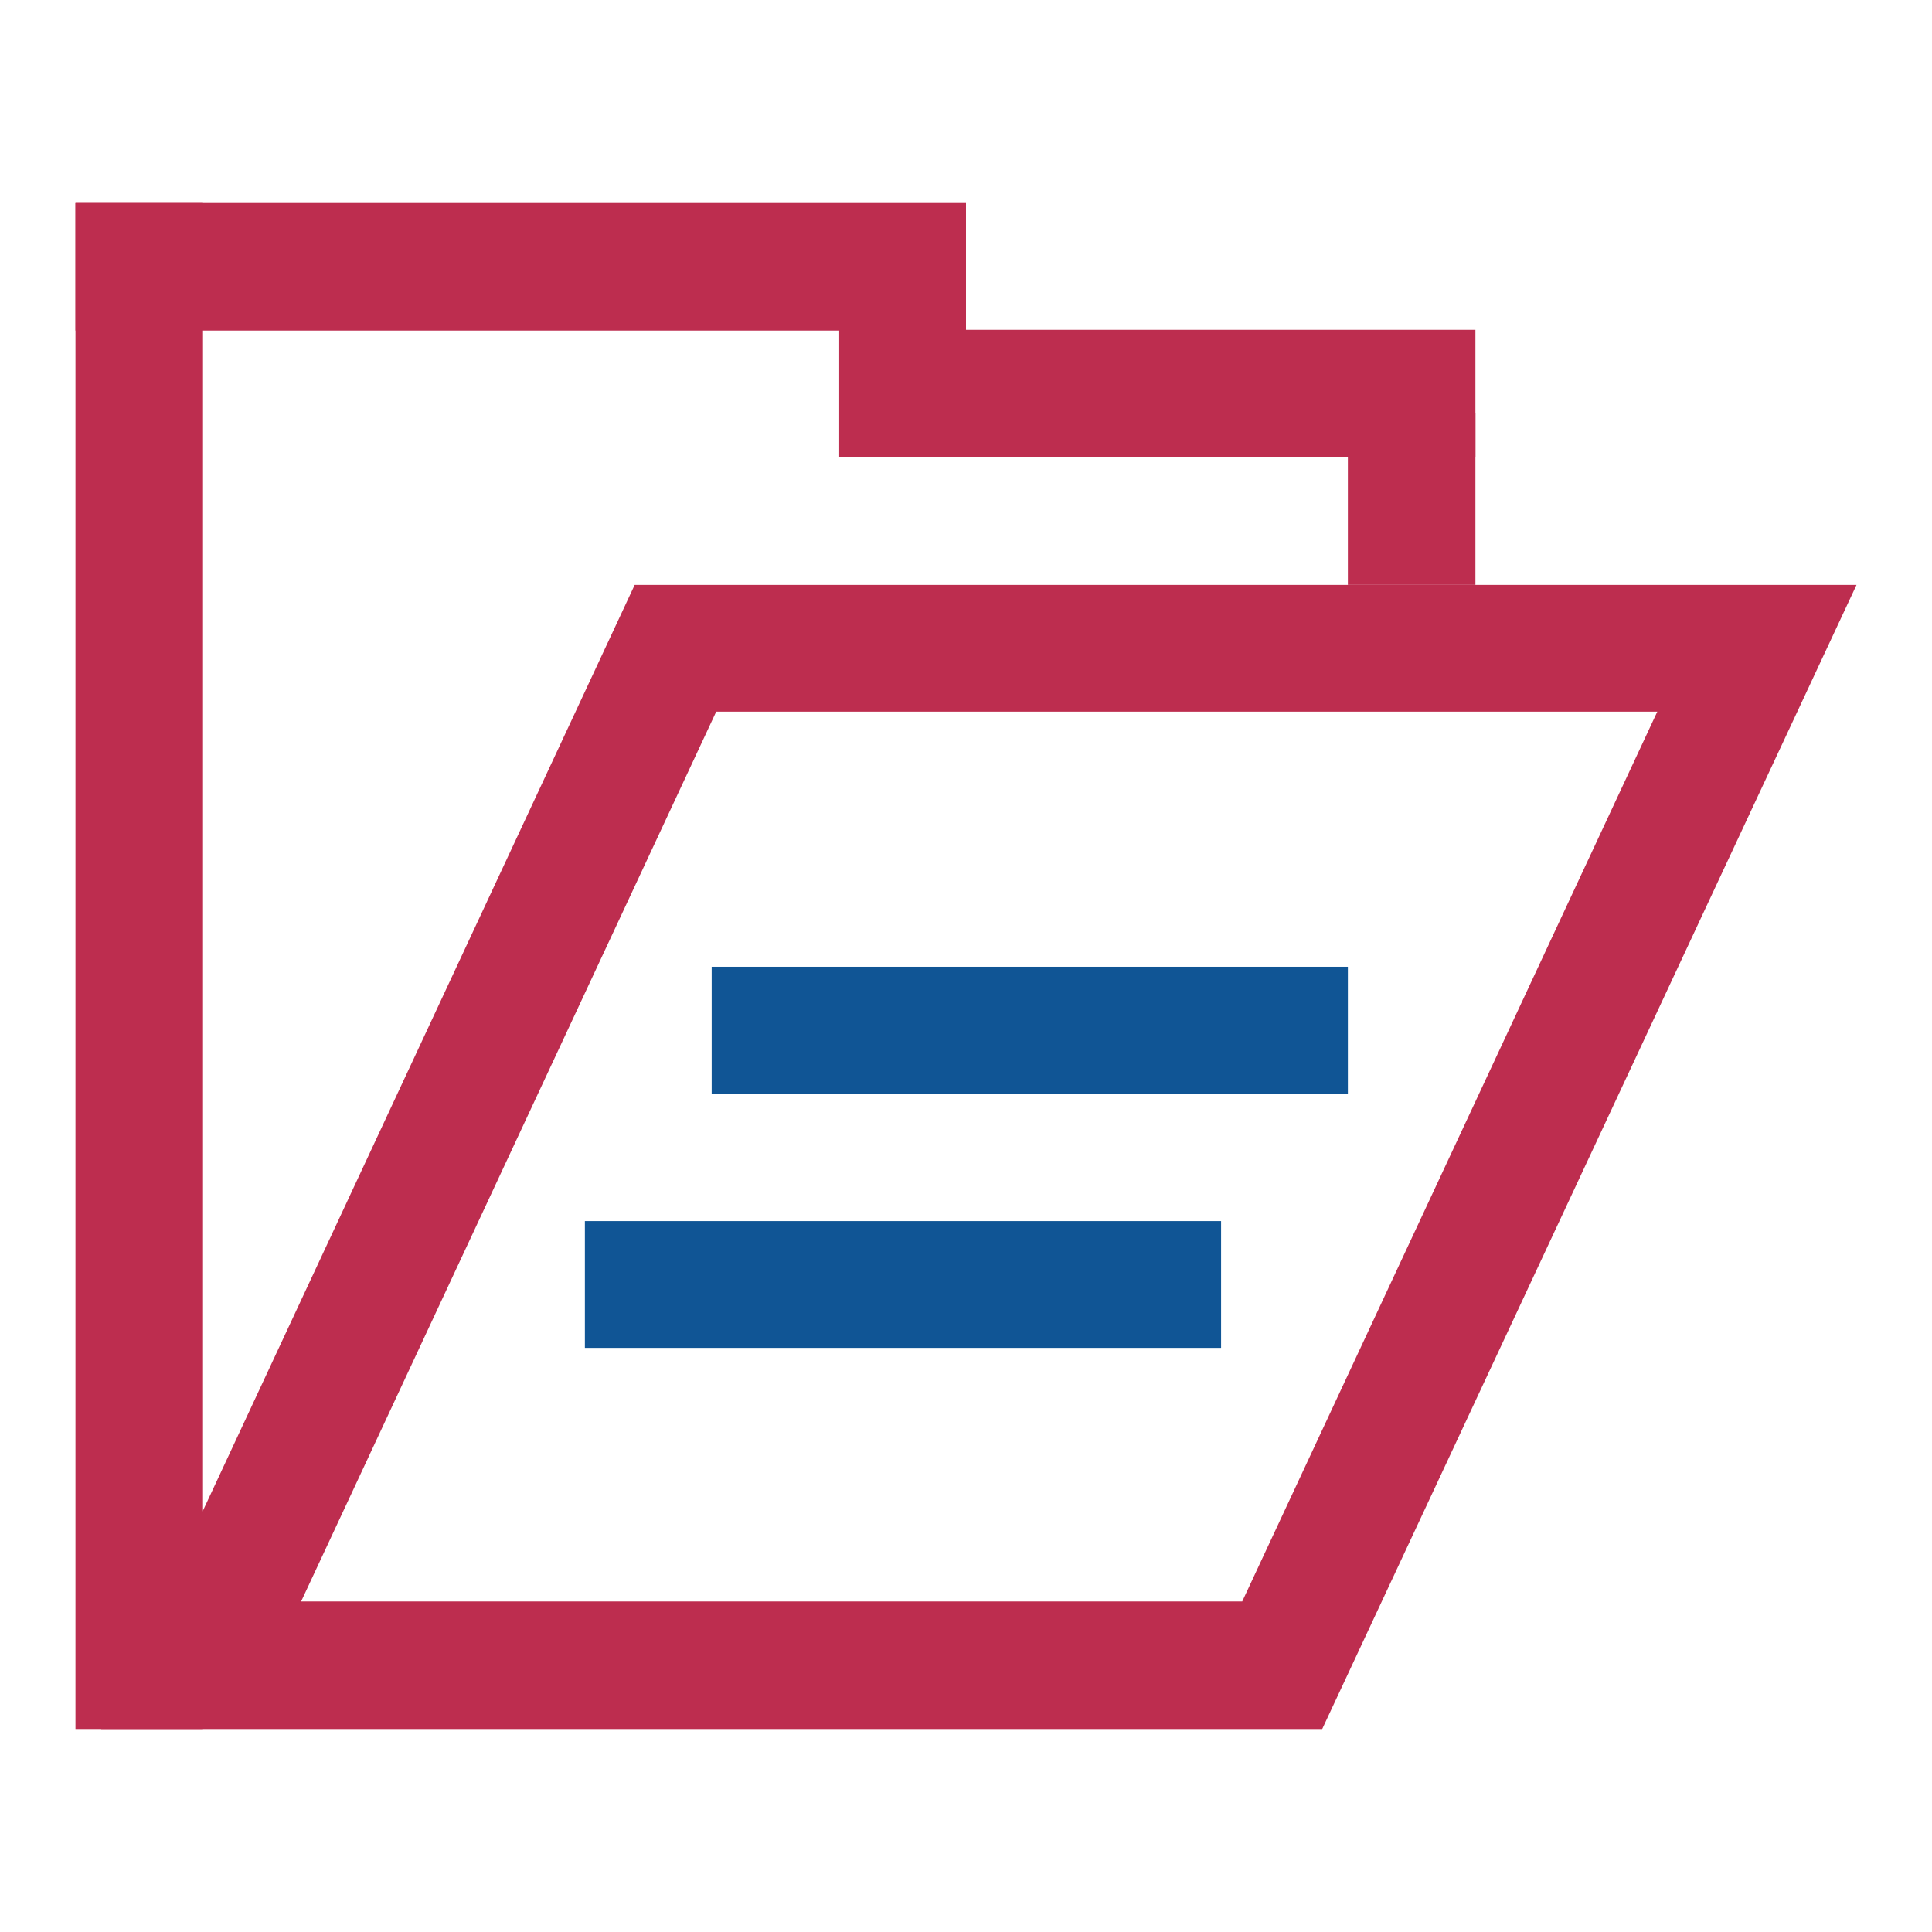
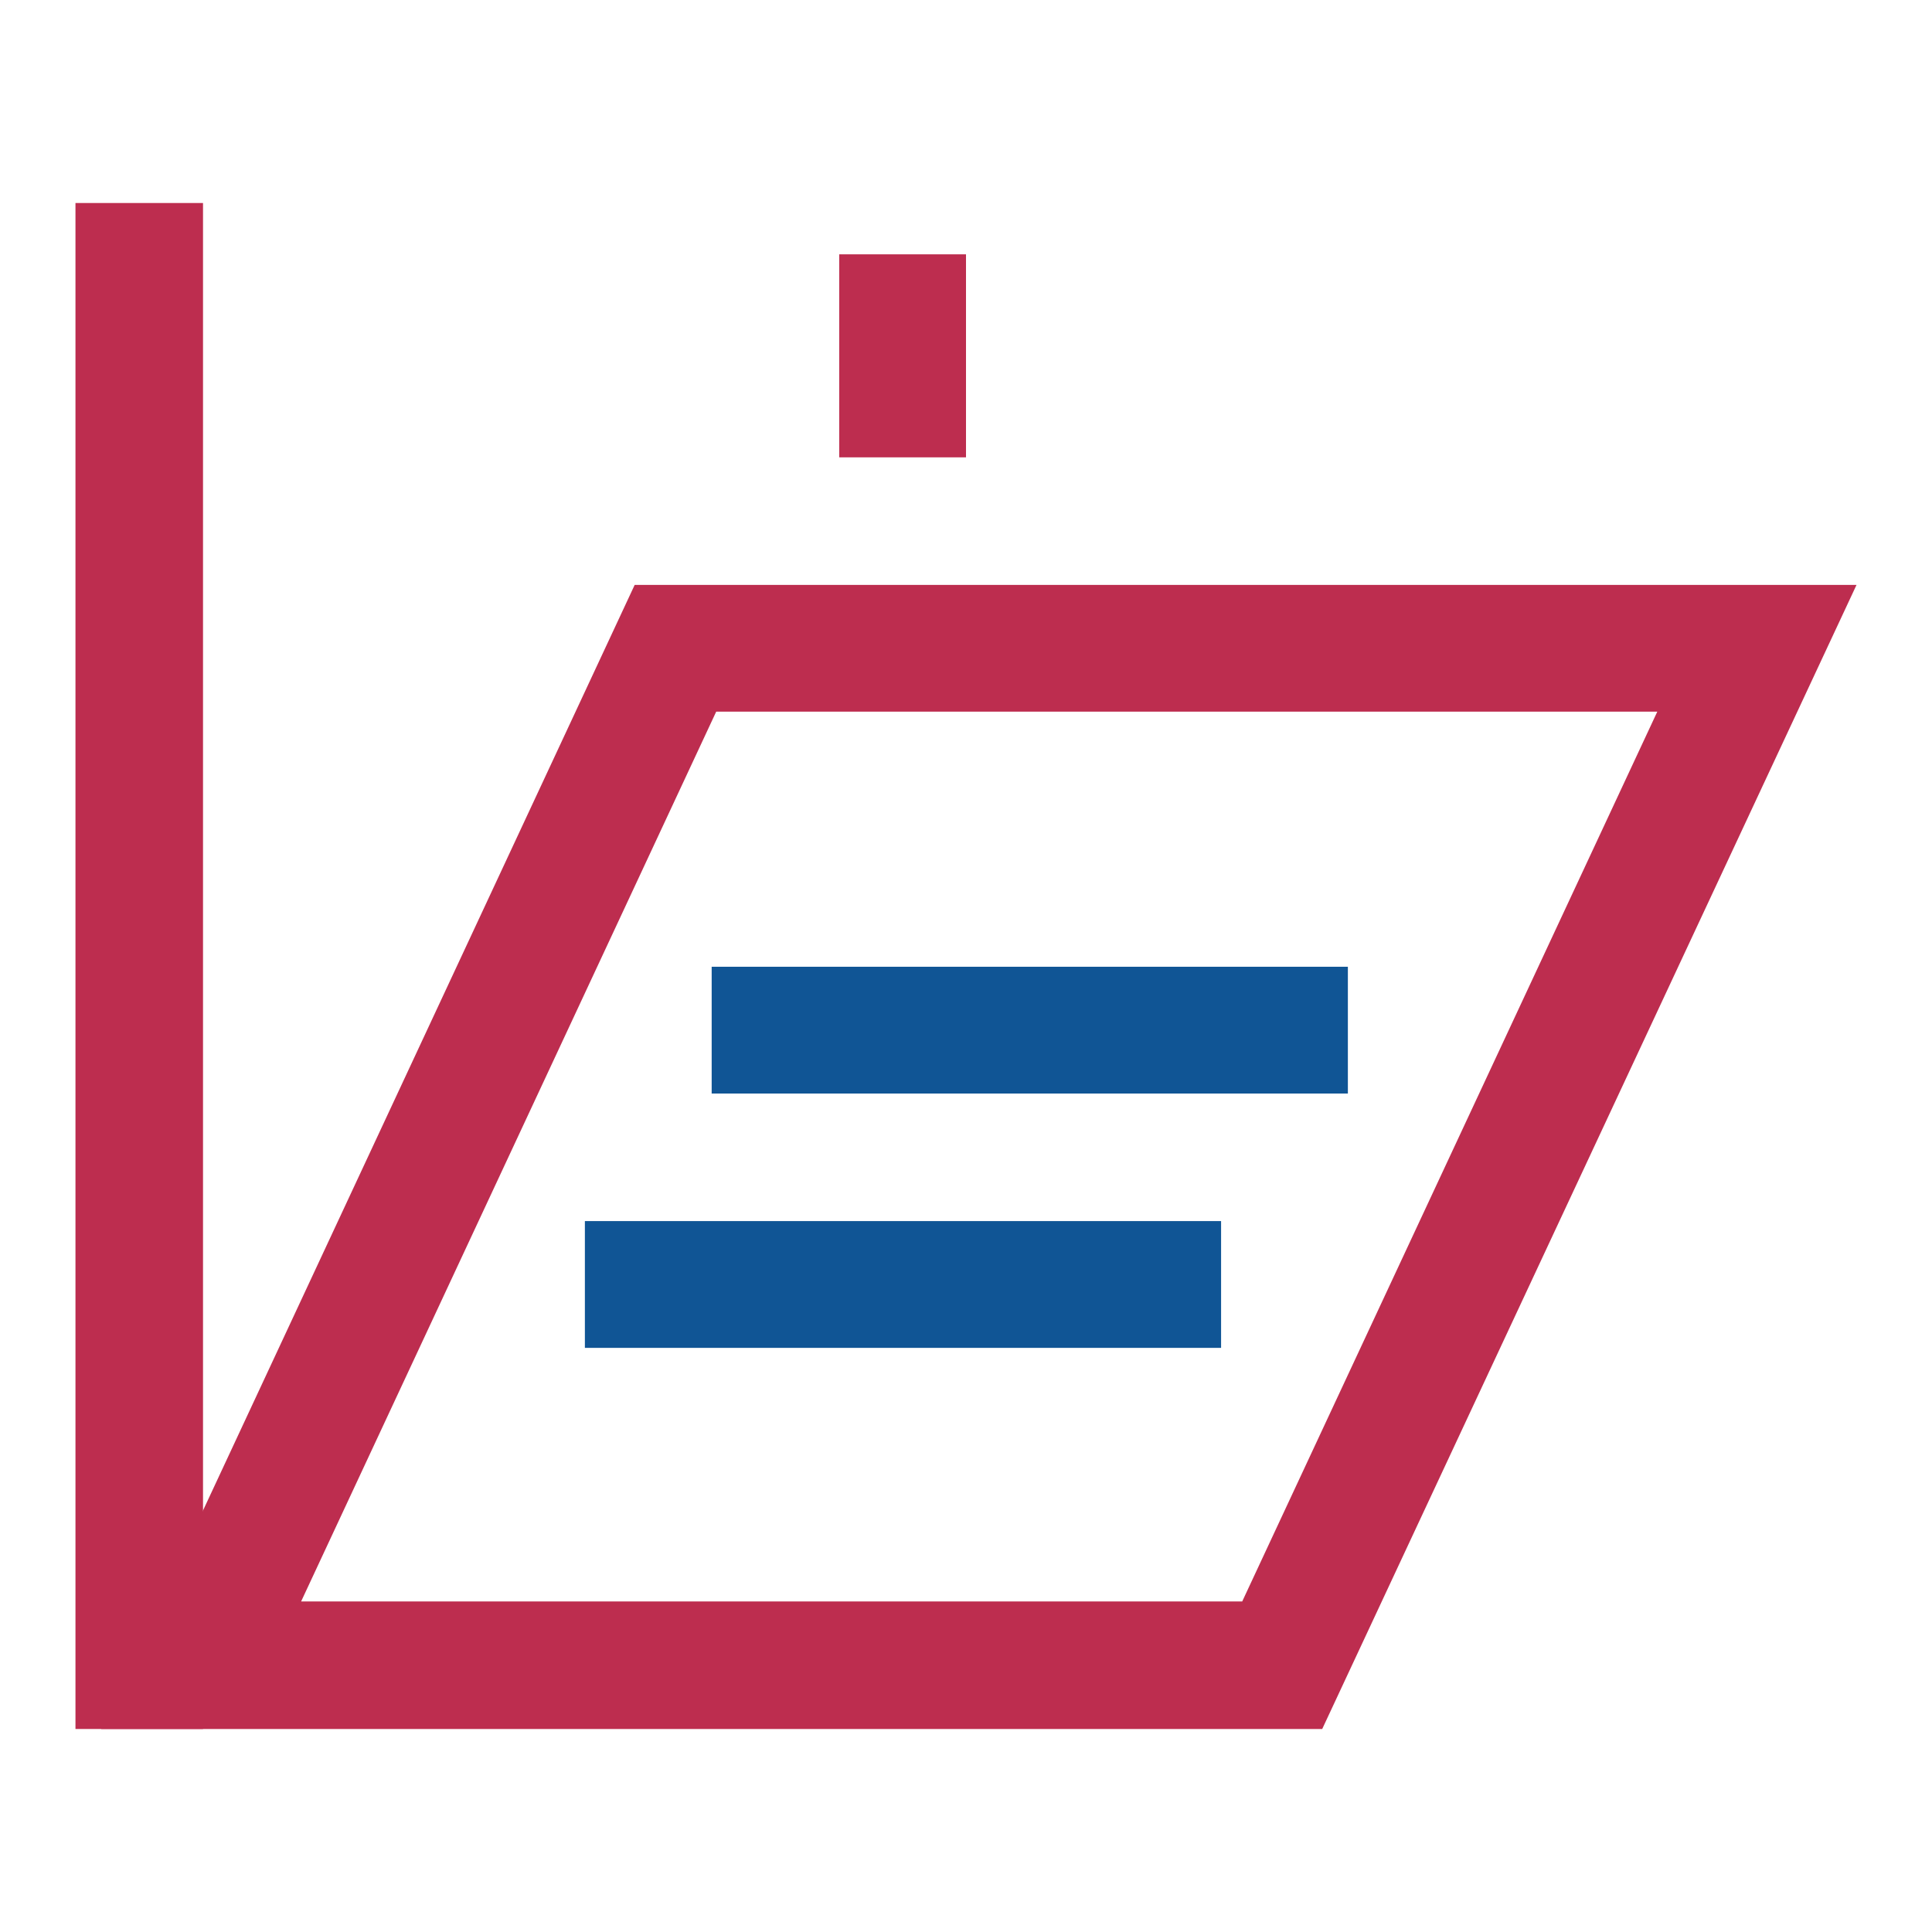
<svg xmlns="http://www.w3.org/2000/svg" version="1.1" x="0px" y="0px" viewBox="0 0 256 256" enable-background="new 0 0 256 256" xml:space="preserve">
  <g>
-     <path fill="#bd2d4f" d="M10,26.9h118v16.9H10V26.9z" />
    <path fill="#bd2d4f" d="M10,26.9h16.9v202.2H10V26.9z M111.2,33.7H128v26.9h-16.8V33.7z" />
-     <path fill="#bd2d4f" d="M122.7,43.7h72.8v16.9h-72.8V43.7z" />
-     <path fill="#bd2d4f" d="M178.6,54.7h16.9v22.8h-16.9V54.7z" />
    <path fill="#bd2d4f" d="M175.2,229.1H13.4L84.1,77.5H246L175.2,229.1z M39.9,212.2h124.7l55-117.9H94.9L39.9,212.2z" />
    <path fill="#105595" d="M94.3,128.1h84.3v16.8H94.3V128.1z M77.5,161.8h84.3v16.8H77.5V161.8z" />
  </g>
</svg>